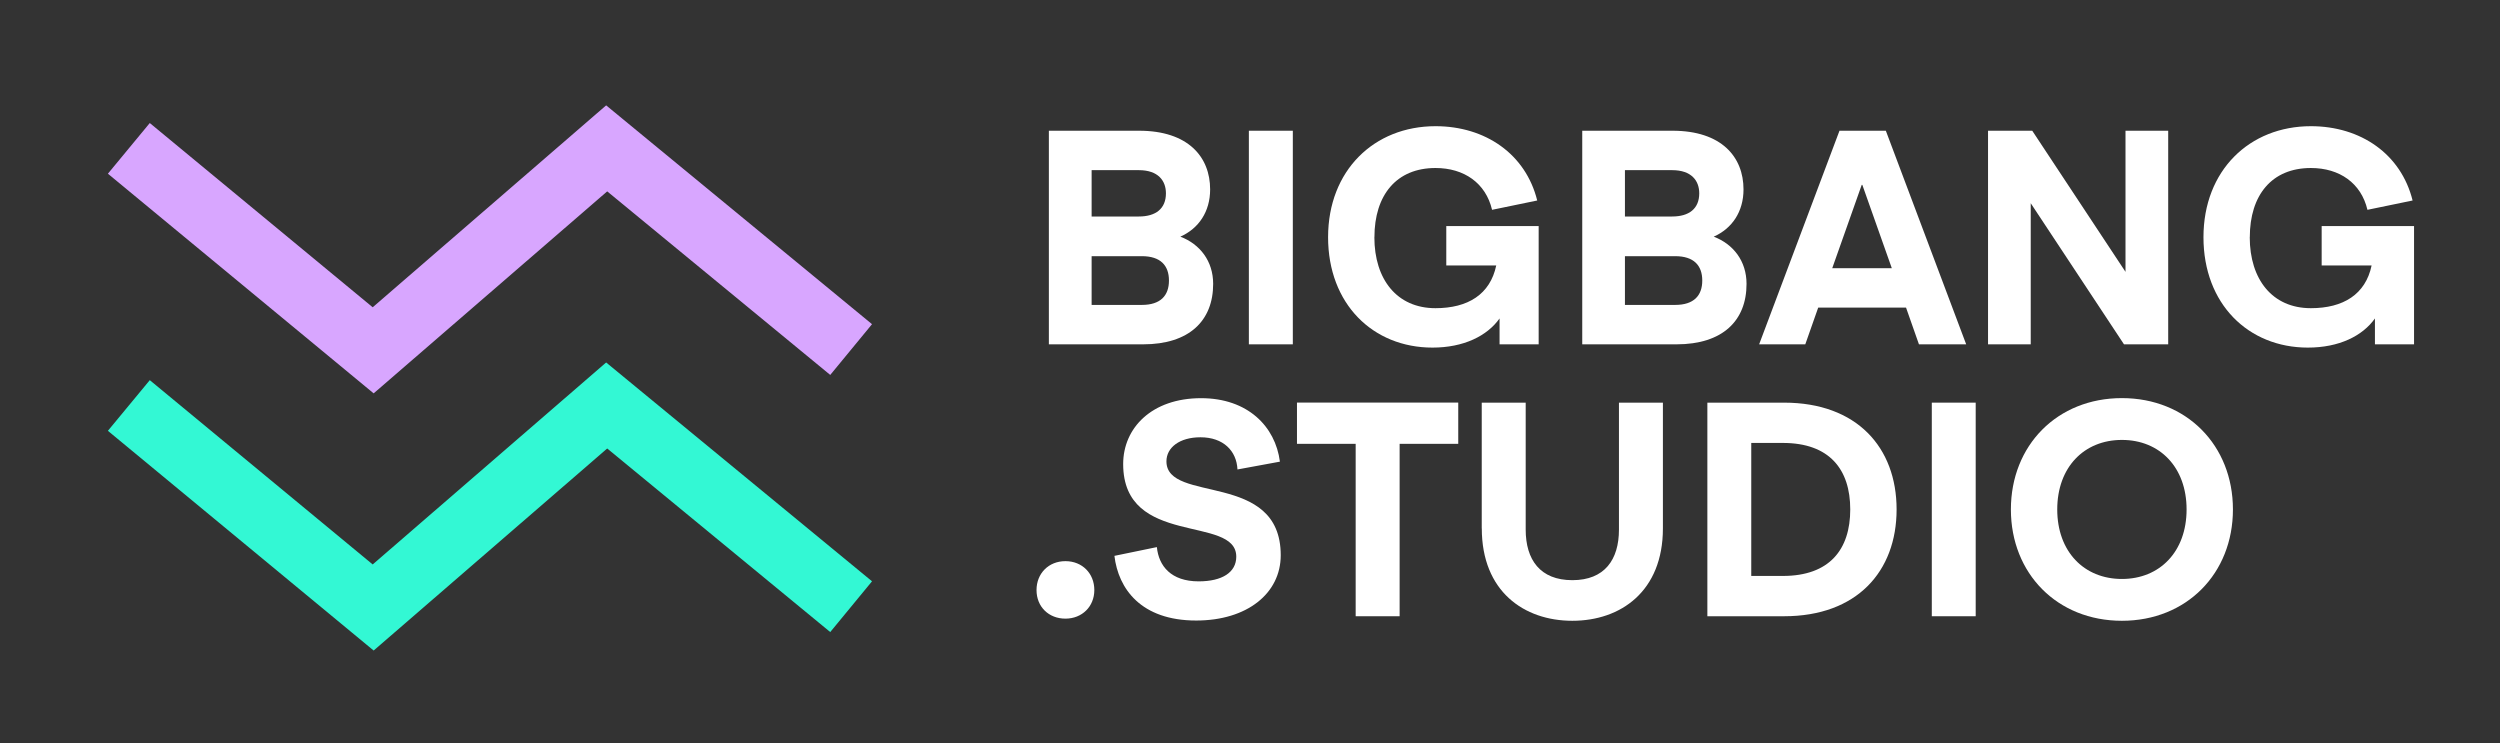
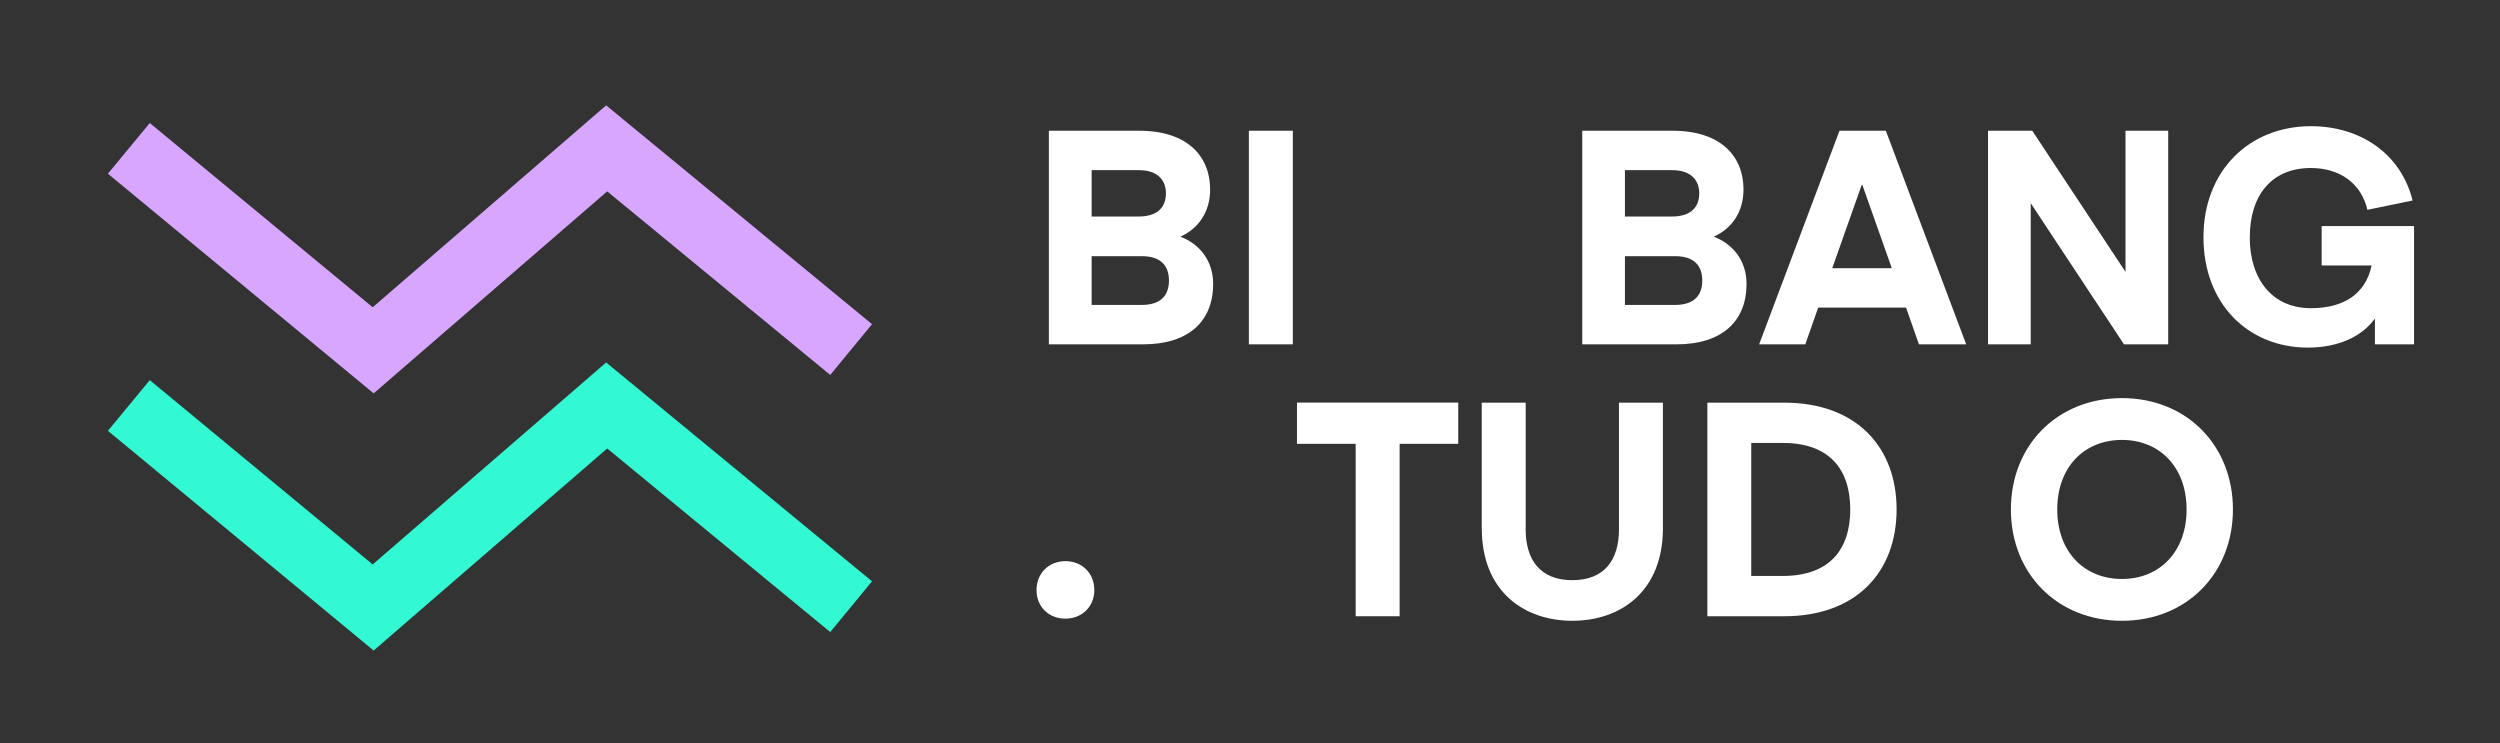
<svg xmlns="http://www.w3.org/2000/svg" id="Layer_1" version="1.1" viewBox="0 0 397 118">
  <rect x="0" y="0" width="397" height="118" fill="#333333" stroke="none" />
  <defs>
    <style>
      .st0 {
        isolation: isolate;
      }

      .st1 {
        stroke: #d8a6ff;
      }

      .st1, .st2 {
        fill: none;
        stroke-miterlimit: 10;
        stroke-width: 10.44px;
      }

      .st3 {
        fill: #fff;
      }

      .st2 {
        stroke: #33f8d4;
      }
    </style>
  </defs>
  <polyline class="st1" points="135.16 55.51 96.34 23.56 59.26 55.63 20.46 23.56" />
  <polyline class="st2" points="135.16 96.34 96.34 64.39 59.26 96.47 20.46 64.39" />
  <g class="st0">
    <g class="st0">
      <path class="st3" d="M166.56,54.68V20.76h14.33c7.79,0,11.28,4.16,11.28,9.32,0,3.54-1.82,6.21-4.73,7.5,3.11,1.19,5.21,3.87,5.21,7.5,0,5.83-3.77,9.6-11.13,9.6h-14.95ZM173.35,27.02v7.36h7.5c2.68,0,4.3-1.24,4.3-3.68,0-2.01-1.24-3.68-4.3-3.68h-7.5ZM173.35,40.68v7.74h7.98c2.96,0,4.3-1.48,4.3-3.87s-1.34-3.87-4.3-3.87h-7.98Z" />
      <path class="st3" d="M205.3,54.68h-6.98V20.76h6.98v33.92Z" />
-       <path class="st3" d="M218.25,37.67c0,6.69,3.58,11.27,9.7,11.27,5.16,0,8.69-2.2,9.65-6.78h-7.93v-6.26h14.67v18.78h-6.21v-4.11c-1.96,2.77-5.69,4.63-10.65,4.63-9.46,0-16.58-6.93-16.58-17.53s7.31-17.63,17.06-17.63c7.93,0,14.33,4.44,16.15,11.8l-7.17,1.48c-1-4.25-4.44-6.64-8.98-6.64-6.21,0-9.7,4.3-9.7,10.99Z" />
      <path class="st3" d="M251.26,54.68V20.76h14.33c7.79,0,11.28,4.16,11.28,9.32,0,3.54-1.82,6.21-4.73,7.5,3.11,1.19,5.21,3.87,5.21,7.5,0,5.83-3.77,9.6-11.13,9.6h-14.95ZM258.04,27.02v7.36h7.5c2.68,0,4.3-1.24,4.3-3.68,0-2.01-1.24-3.68-4.3-3.68h-7.5ZM258.04,40.68v7.74h7.98c2.96,0,4.3-1.48,4.3-3.87s-1.34-3.87-4.3-3.87h-7.98Z" />
      <path class="st3" d="M279.35,54.68l12.76-33.92h7.36l12.76,33.92h-7.5l-2.05-5.83h-13.95l-2.05,5.83h-7.31ZM295.64,29.36l-4.68,13.23h9.46l-4.68-13.23h-.1Z" />
      <path class="st3" d="M322.48,54.68h-6.78V20.76h7.02l14.81,22.41v-22.41h6.78v33.92h-7.02l-14.81-22.41v22.41Z" />
      <path class="st3" d="M357.26,37.67c0,6.69,3.58,11.27,9.7,11.27,5.16,0,8.69-2.2,9.65-6.78h-7.93v-6.26h14.67v18.78h-6.21v-4.11c-1.96,2.77-5.68,4.63-10.65,4.63-9.46,0-16.58-6.93-16.58-17.53s7.31-17.63,17.06-17.63c7.93,0,14.33,4.44,16.15,11.8l-7.17,1.48c-1-4.25-4.44-6.64-8.98-6.64-6.21,0-9.7,4.3-9.7,10.99Z" />
    </g>
    <g class="st0">
      <path class="st3" d="M164.6,93.7c0-2.63,1.91-4.59,4.59-4.59s4.59,1.96,4.59,4.59-1.96,4.54-4.59,4.54-4.59-1.86-4.59-4.54Z" />
-       <path class="st3" d="M183.71,86.87c.29,3.01,2.25,5.45,6.64,5.45,3.73,0,5.97-1.43,5.97-3.92,0-6.69-17.96-1.43-17.96-14.71,0-5.73,4.54-10.46,12.37-10.46,7.41,0,11.8,4.49,12.52,10.08l-6.74,1.24c-.14-2.96-2.25-5.11-5.88-5.11-3.3,0-5.4,1.62-5.4,3.82,0,6.78,18.15,1.43,18.15,14.91,0,6.07-5.35,10.37-13.42,10.37-8.79,0-12.37-5.06-12.99-10.27l6.74-1.39Z" />
      <path class="st3" d="M231.58,70.48h-9.32v27.38h-6.98v-27.38h-9.32v-6.55h25.61v6.55Z" />
      <path class="st3" d="M235.3,83.91v-19.97h6.98v20.16c0,4.78,2.29,8.03,7.41,8.03s7.4-3.25,7.4-8.03v-20.16h6.98v19.97c0,9.98-6.69,14.67-14.38,14.67s-14.38-4.68-14.38-14.67Z" />
      <path class="st3" d="M271.13,97.86v-33.92h12.18c11.56,0,17.87,7.12,17.87,16.96s-6.31,16.96-17.87,16.96h-12.18ZM283.12,70.34h-5.02v21.12h5.02c7.41,0,10.7-4.2,10.7-10.56s-3.3-10.56-10.7-10.56Z" />
-       <path class="st3" d="M313.74,97.86h-6.97v-33.92h6.97v33.92Z" />
      <path class="st3" d="M336.96,98.58c-10.27,0-17.63-7.5-17.63-17.68s7.36-17.68,17.63-17.68,17.63,7.5,17.63,17.68-7.36,17.68-17.63,17.68ZM336.96,69.86c-6.02,0-10.27,4.35-10.27,11.04s4.25,11.04,10.27,11.04,10.27-4.35,10.27-11.04-4.25-11.04-10.27-11.04Z" />
    </g>
  </g>
</svg>